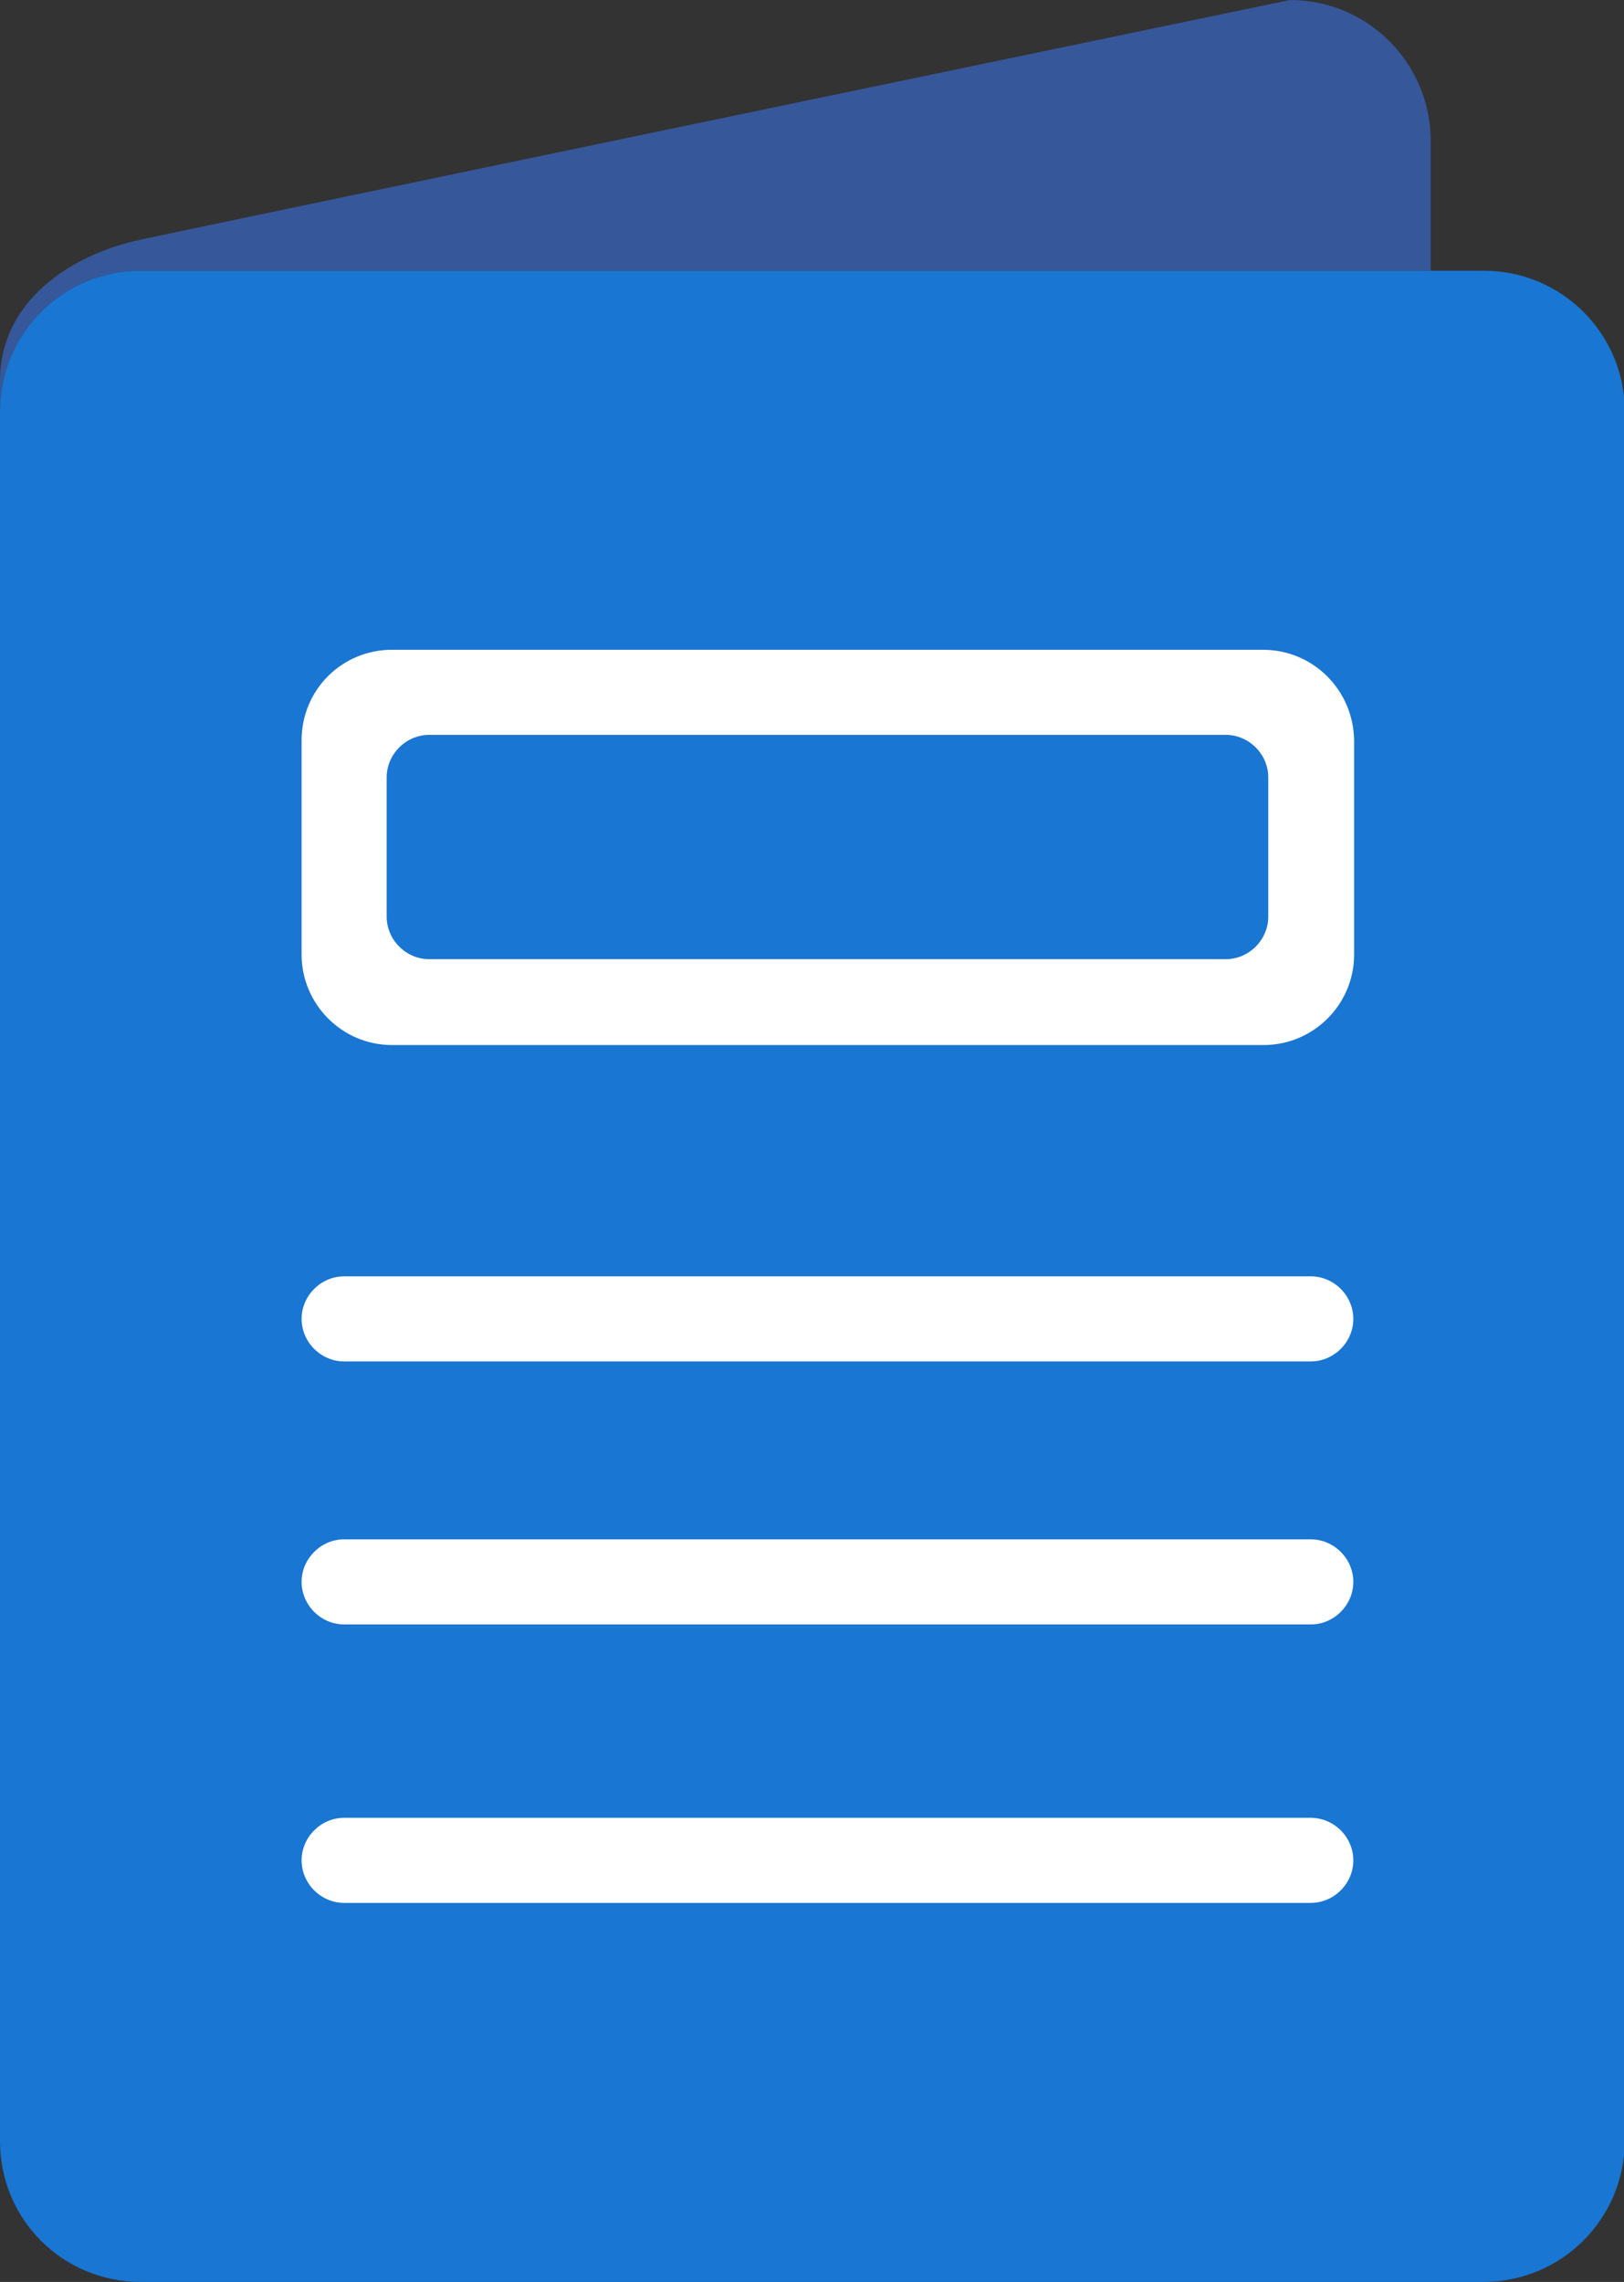
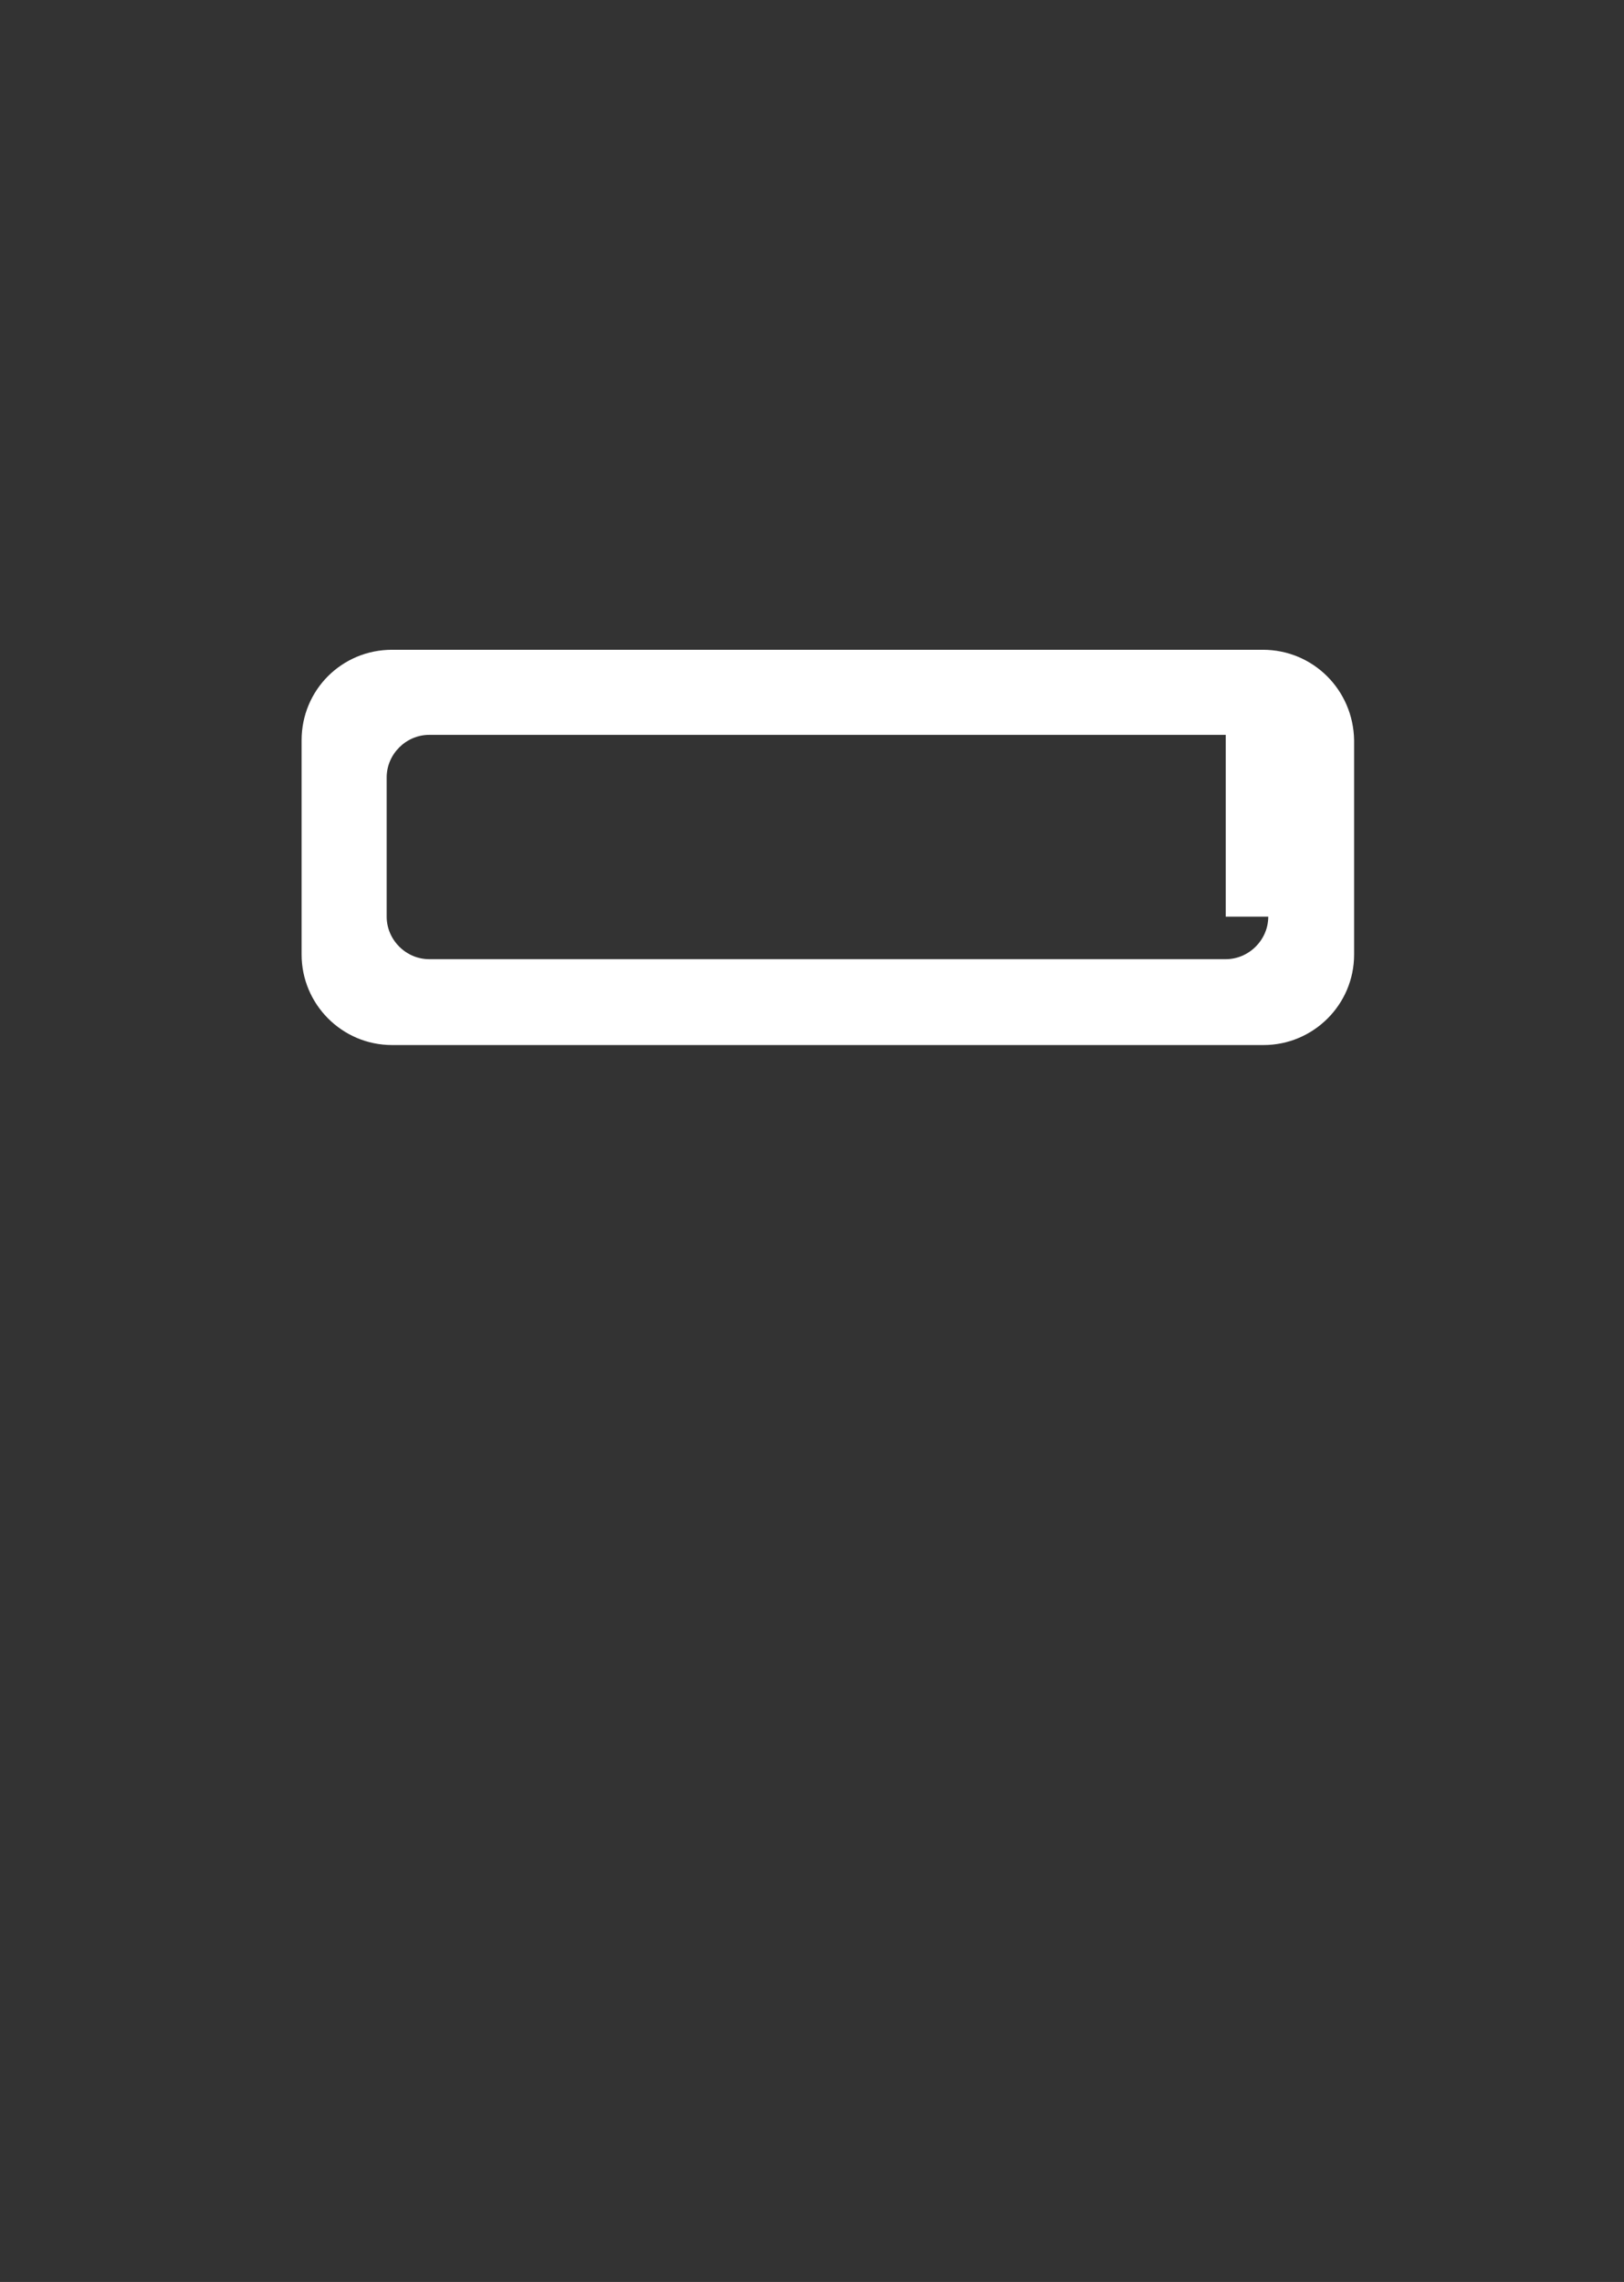
<svg xmlns="http://www.w3.org/2000/svg" version="1.1" id="Camada_1" x="0px" y="0px" viewBox="0 0 210 295" style="enable-background:new 0 0 210 295;" xml:space="preserve">
  <rect x="0" y="0" width="210" height="295" fill="#333333" stroke="none" />
  <style type="text/css">
	.st0{fill:#37579B;}
	.st1{fill:#1976D2;}
	.st2{fill:#FFFFFF;}
</style>
  <g>
-     <path class="st0" d="M18.2,35H185V18.2c0-10-8.1-18.2-18.2-18.2c0,0-139.5,29-148.7,31S0,39.1,0,49.2v4C0,43.1,8.1,35,18.2,35z" />
-     <path class="st1" d="M191.8,295H18.2C8.1,295,0,286.9,0,276.8V53.2C0,43.1,8.1,35,18.2,35h173.7c10,0,18.2,8.1,18.2,18.2v223.7   C210,286.9,201.9,295,191.8,295z" />
-     <path class="st2" d="M163.3,84H50.7C44.2,84,39,89.2,39,95.7v27.7c0,6.4,5.2,11.7,11.7,11.7h112.7c6.4,0,11.7-5.2,11.7-11.7V95.7   C175,89.2,169.8,84,163.3,84z M164,118.5c0,3-2.5,5.5-5.5,5.5h-103c-3,0-5.5-2.5-5.5-5.5v-18c0-3,2.5-5.5,5.5-5.5h103   c3,0,5.5,2.5,5.5,5.5V118.5z" />
-     <path class="st2" d="M169.5,176h-125c-3,0-5.5-2.5-5.5-5.5l0,0c0-3,2.5-5.5,5.5-5.5h125c3,0,5.5,2.5,5.5,5.5l0,0   C175,173.5,172.5,176,169.5,176z" />
-     <path class="st2" d="M169.5,210h-125c-3,0-5.5-2.5-5.5-5.5l0,0c0-3,2.5-5.5,5.5-5.5h125c3,0,5.5,2.5,5.5,5.5l0,0   C175,207.5,172.5,210,169.5,210z" />
-     <path class="st2" d="M169.5,246h-125c-3,0-5.5-2.5-5.5-5.5l0,0c0-3,2.5-5.5,5.5-5.5h125c3,0,5.5,2.5,5.5,5.5l0,0   C175,243.5,172.5,246,169.5,246z" />
+     <path class="st2" d="M163.3,84H50.7C44.2,84,39,89.2,39,95.7v27.7c0,6.4,5.2,11.7,11.7,11.7h112.7c6.4,0,11.7-5.2,11.7-11.7V95.7   C175,89.2,169.8,84,163.3,84z M164,118.5c0,3-2.5,5.5-5.5,5.5h-103c-3,0-5.5-2.5-5.5-5.5v-18c0-3,2.5-5.5,5.5-5.5h103   V118.5z" />
  </g>
</svg>